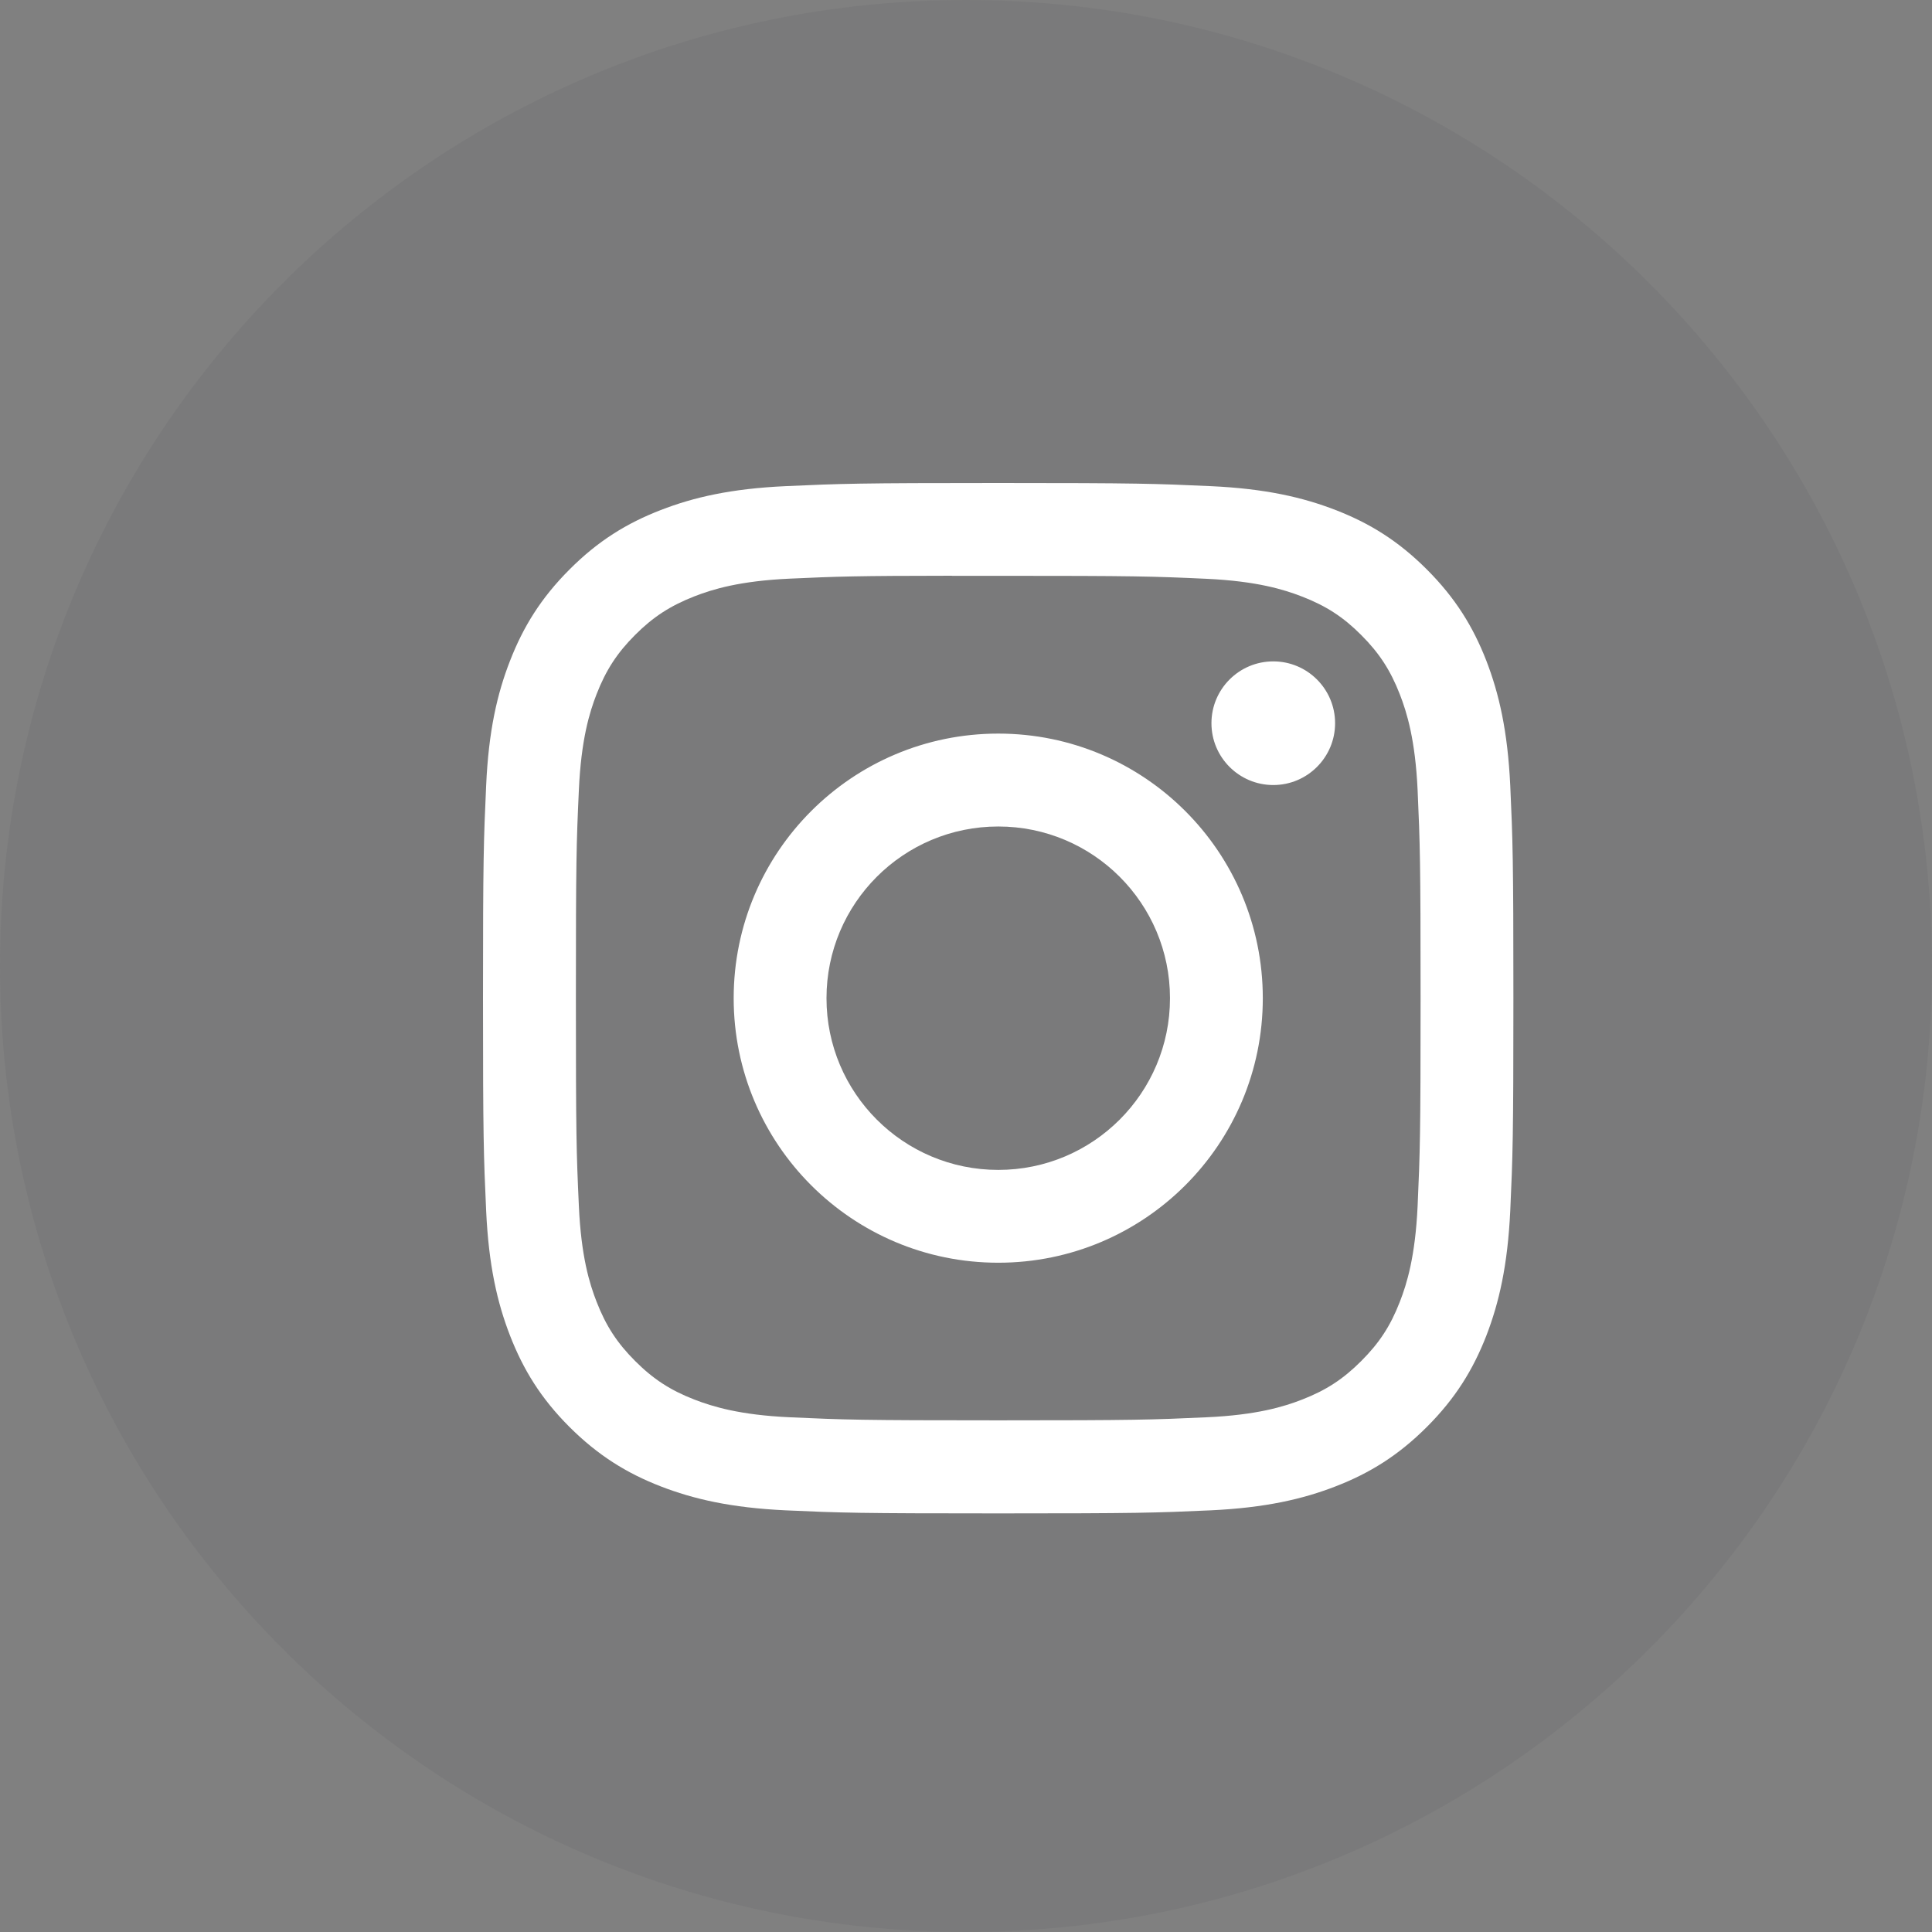
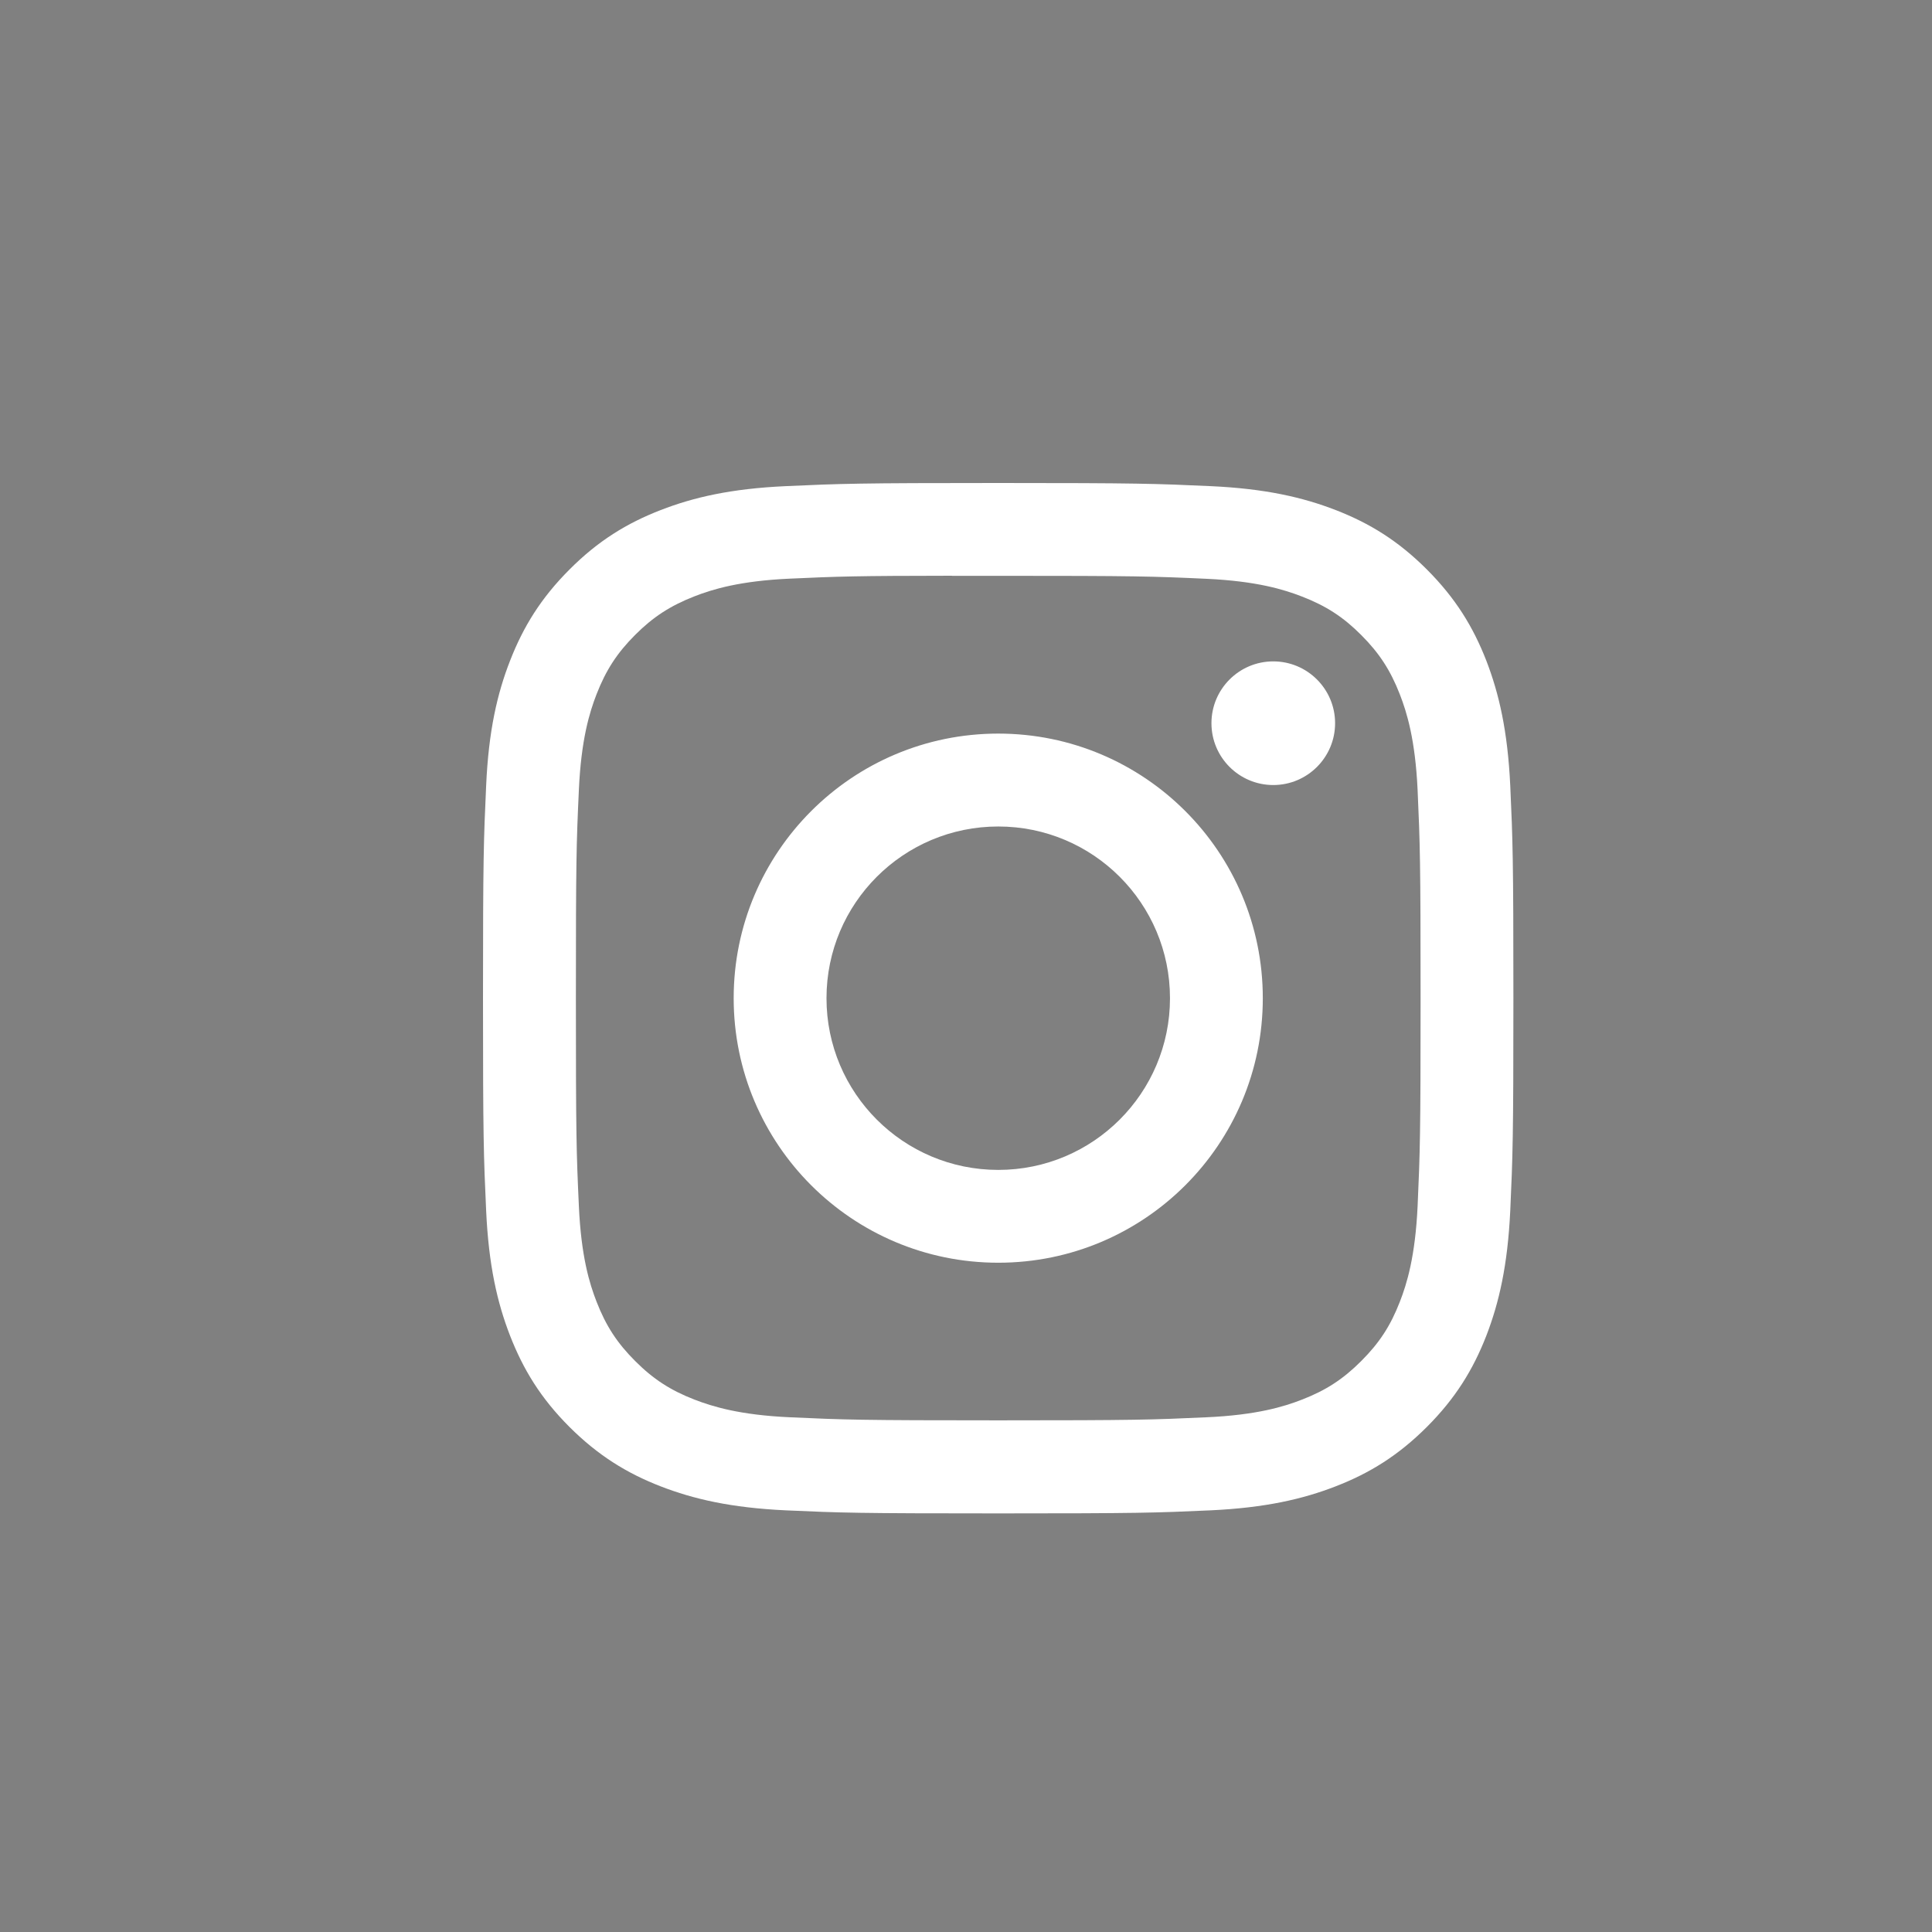
<svg xmlns="http://www.w3.org/2000/svg" width="24" height="24" viewBox="0 0 24 24" fill="none">
  <rect x="0" y="0" width="24" height="24" fill="#808080" stroke="none" />
-   <path opacity="0.1" fill-rule="evenodd" clip-rule="evenodd" d="M0 12C0 5.373 5.373 0 12 0C18.627 0 24 5.373 24 12C24 18.627 18.627 24 12 24C5.373 24 0 18.627 0 12Z" fill="#474A57" />
  <path fill-rule="evenodd" clip-rule="evenodd" d="M12.401 6C10.662 6 10.444 6.008 9.762 6.039C9.08 6.07 8.615 6.178 8.208 6.336C7.787 6.499 7.43 6.718 7.075 7.074C6.719 7.43 6.5 7.787 6.336 8.208C6.177 8.615 6.069 9.08 6.039 9.761C6.008 10.444 6 10.662 6 12.4C6 14.138 6.008 14.356 6.039 15.038C6.07 15.72 6.178 16.185 6.336 16.592C6.5 17.013 6.718 17.37 7.074 17.726C7.43 18.081 7.787 18.301 8.207 18.464C8.615 18.622 9.08 18.73 9.761 18.762C10.444 18.793 10.662 18.8 12.4 18.8C14.138 18.8 14.356 18.793 15.038 18.762C15.72 18.73 16.185 18.622 16.592 18.464C17.013 18.301 17.37 18.081 17.725 17.726C18.081 17.37 18.3 17.013 18.464 16.592C18.621 16.185 18.729 15.72 18.761 15.039C18.792 14.356 18.8 14.138 18.8 12.4C18.8 10.662 18.792 10.444 18.761 9.761C18.729 9.08 18.621 8.615 18.464 8.208C18.3 7.787 18.081 7.43 17.725 7.074C17.369 6.718 17.013 6.499 16.592 6.336C16.184 6.178 15.719 6.07 15.037 6.039C14.355 6.008 14.137 6 12.399 6H12.401ZM11.826 7.153C11.997 7.153 12.187 7.153 12.401 7.153C14.109 7.153 14.312 7.159 14.987 7.19C15.611 7.219 15.949 7.323 16.175 7.411C16.474 7.527 16.687 7.665 16.91 7.889C17.134 8.113 17.273 8.327 17.389 8.625C17.477 8.851 17.581 9.189 17.61 9.813C17.64 10.488 17.647 10.691 17.647 12.399C17.647 14.107 17.64 14.309 17.61 14.984C17.581 15.608 17.477 15.947 17.389 16.172C17.273 16.471 17.134 16.683 16.91 16.907C16.686 17.131 16.474 17.27 16.175 17.386C15.95 17.474 15.611 17.578 14.987 17.606C14.312 17.637 14.109 17.644 12.401 17.644C10.692 17.644 10.489 17.637 9.814 17.606C9.19 17.578 8.852 17.473 8.626 17.386C8.327 17.27 8.114 17.131 7.89 16.907C7.666 16.683 7.527 16.47 7.411 16.171C7.323 15.946 7.219 15.607 7.191 14.983C7.16 14.309 7.154 14.106 7.154 12.397C7.154 10.688 7.16 10.486 7.191 9.812C7.219 9.188 7.323 8.849 7.411 8.623C7.527 8.325 7.666 8.111 7.89 7.887C8.114 7.663 8.327 7.525 8.626 7.408C8.852 7.32 9.19 7.216 9.814 7.188C10.405 7.161 10.634 7.153 11.826 7.152V7.153ZM15.817 8.216C15.393 8.216 15.049 8.56 15.049 8.984C15.049 9.408 15.393 9.752 15.817 9.752C16.241 9.752 16.585 9.408 16.585 8.984C16.585 8.56 16.241 8.216 15.817 8.216ZM12.401 9.113C10.585 9.113 9.114 10.585 9.114 12.4C9.114 14.215 10.585 15.686 12.401 15.686C14.216 15.686 15.687 14.215 15.687 12.4C15.687 10.585 14.216 9.113 12.401 9.113ZM12.401 10.267C13.579 10.267 14.534 11.222 14.534 12.4C14.534 13.578 13.579 14.533 12.401 14.533C11.222 14.533 10.267 13.578 10.267 12.4C10.267 11.222 11.222 10.267 12.401 10.267Z" fill="white" />
</svg>